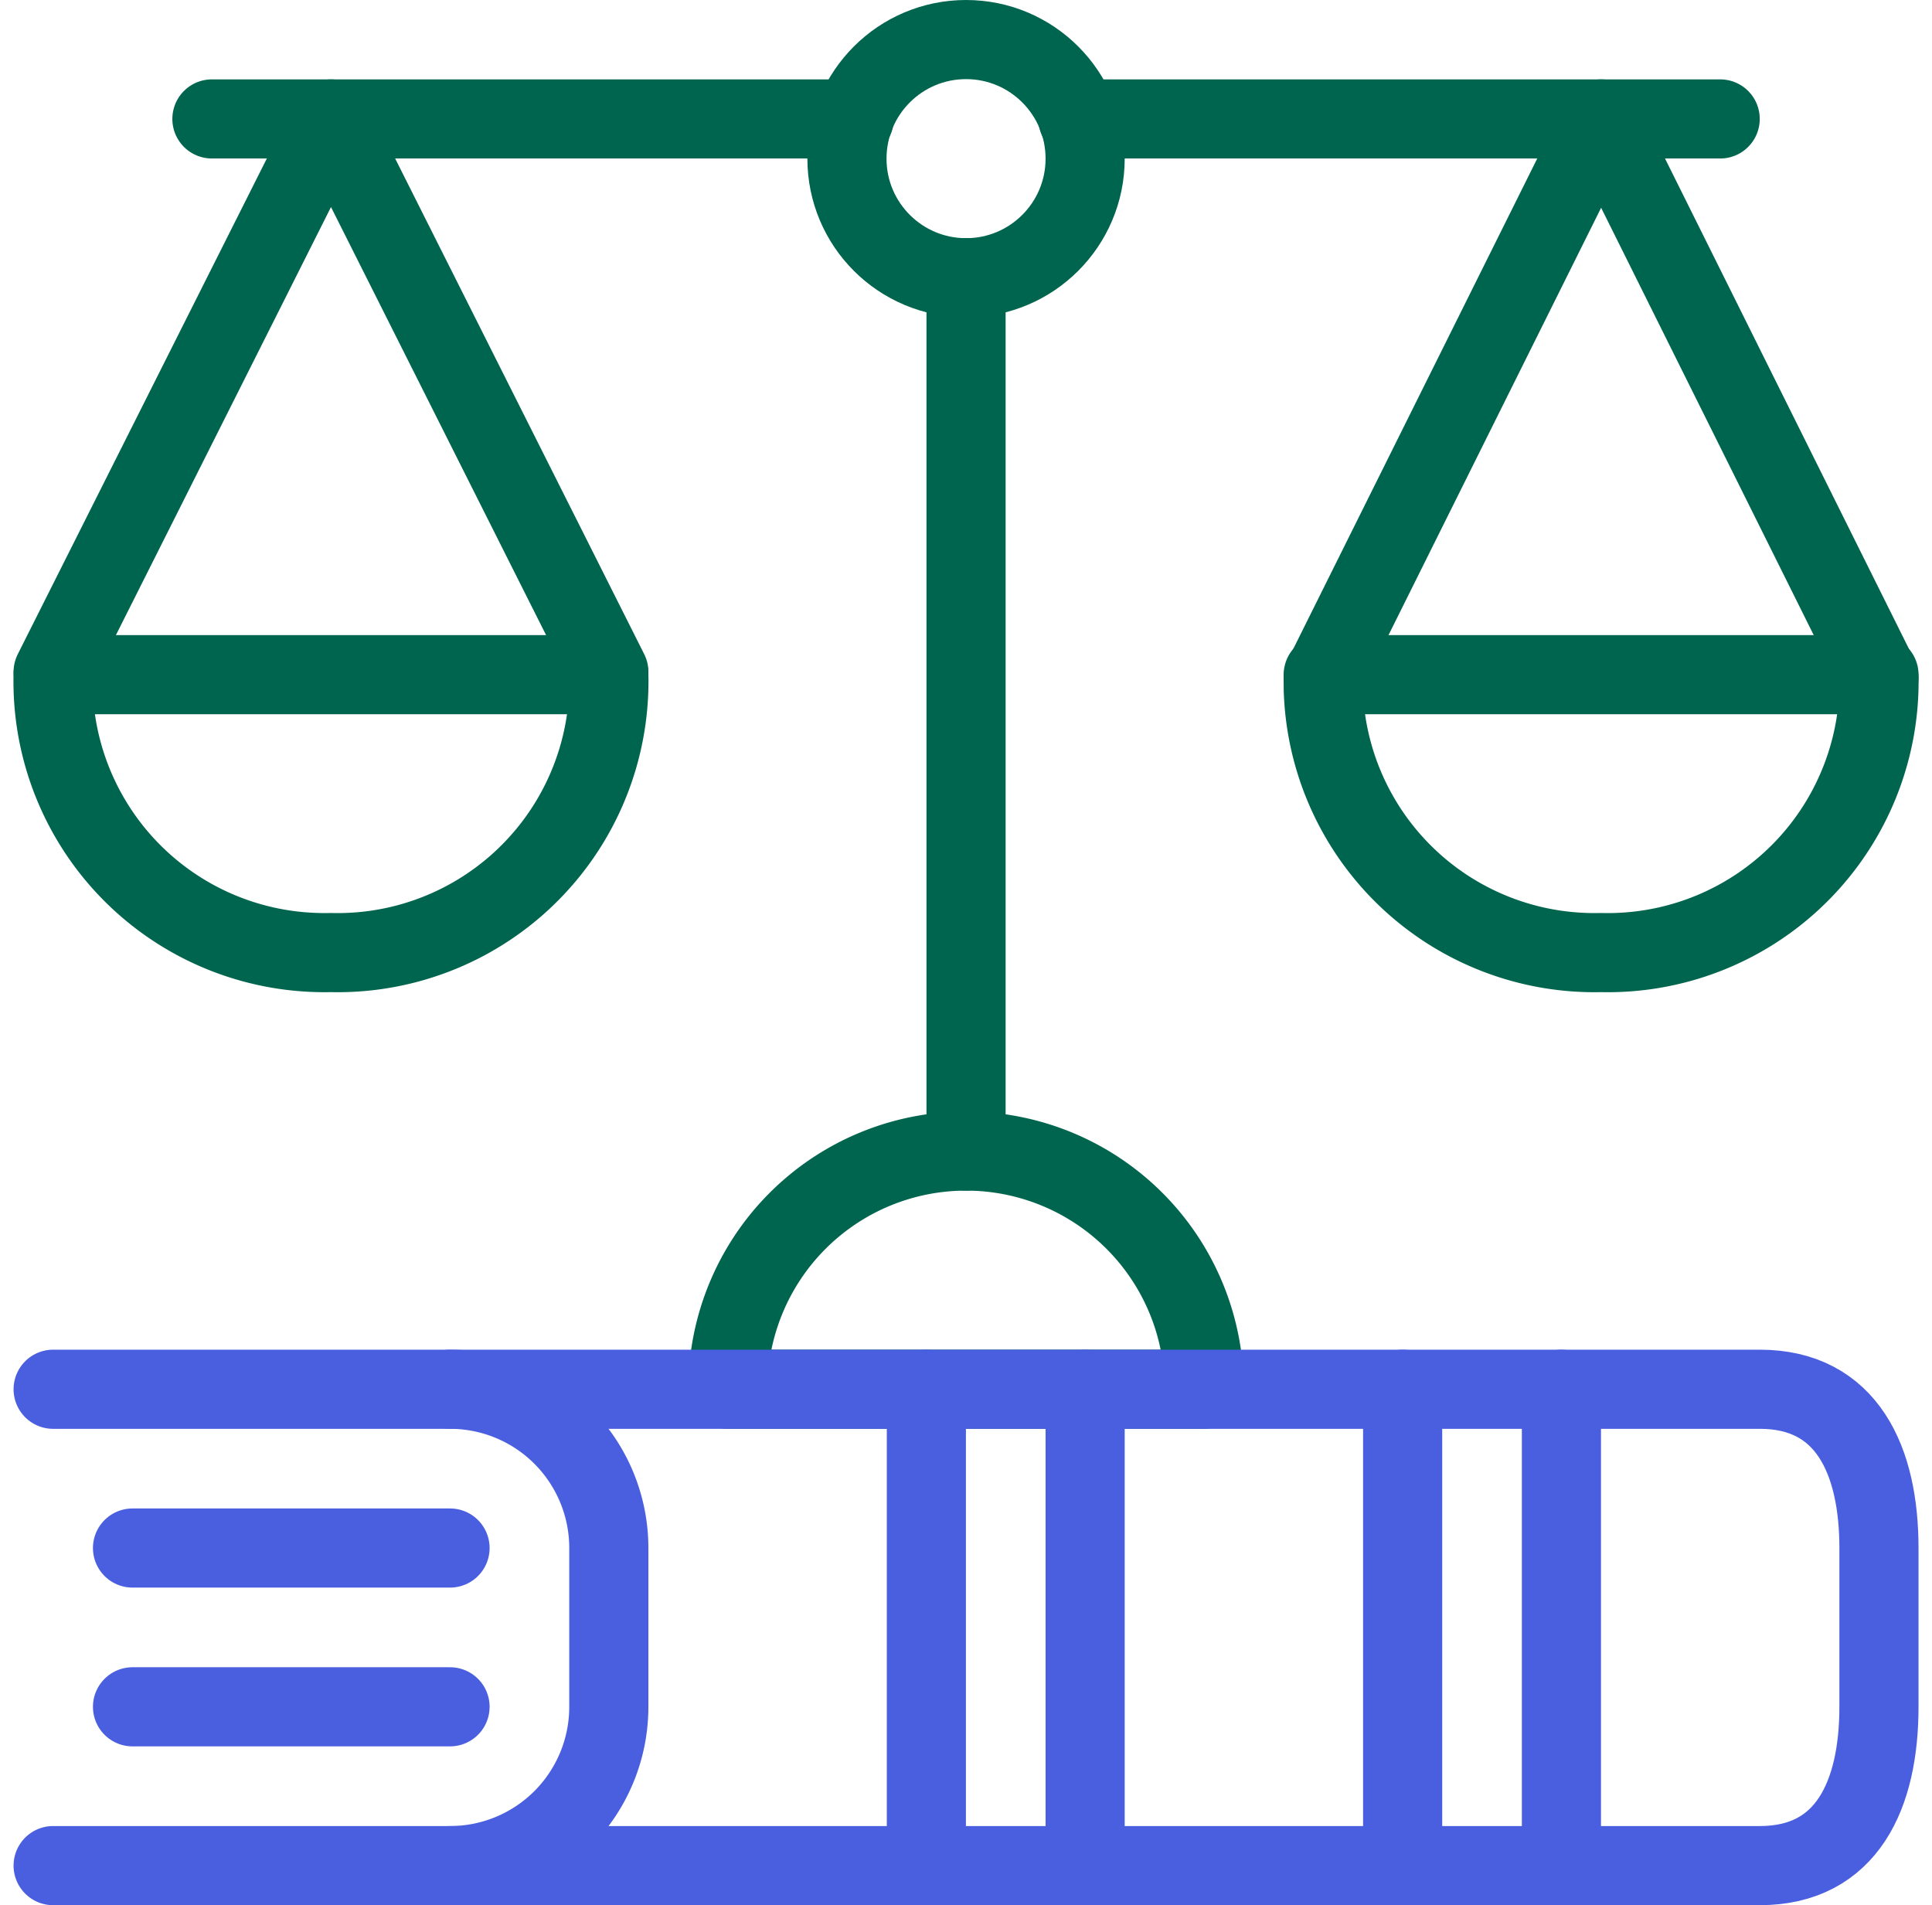
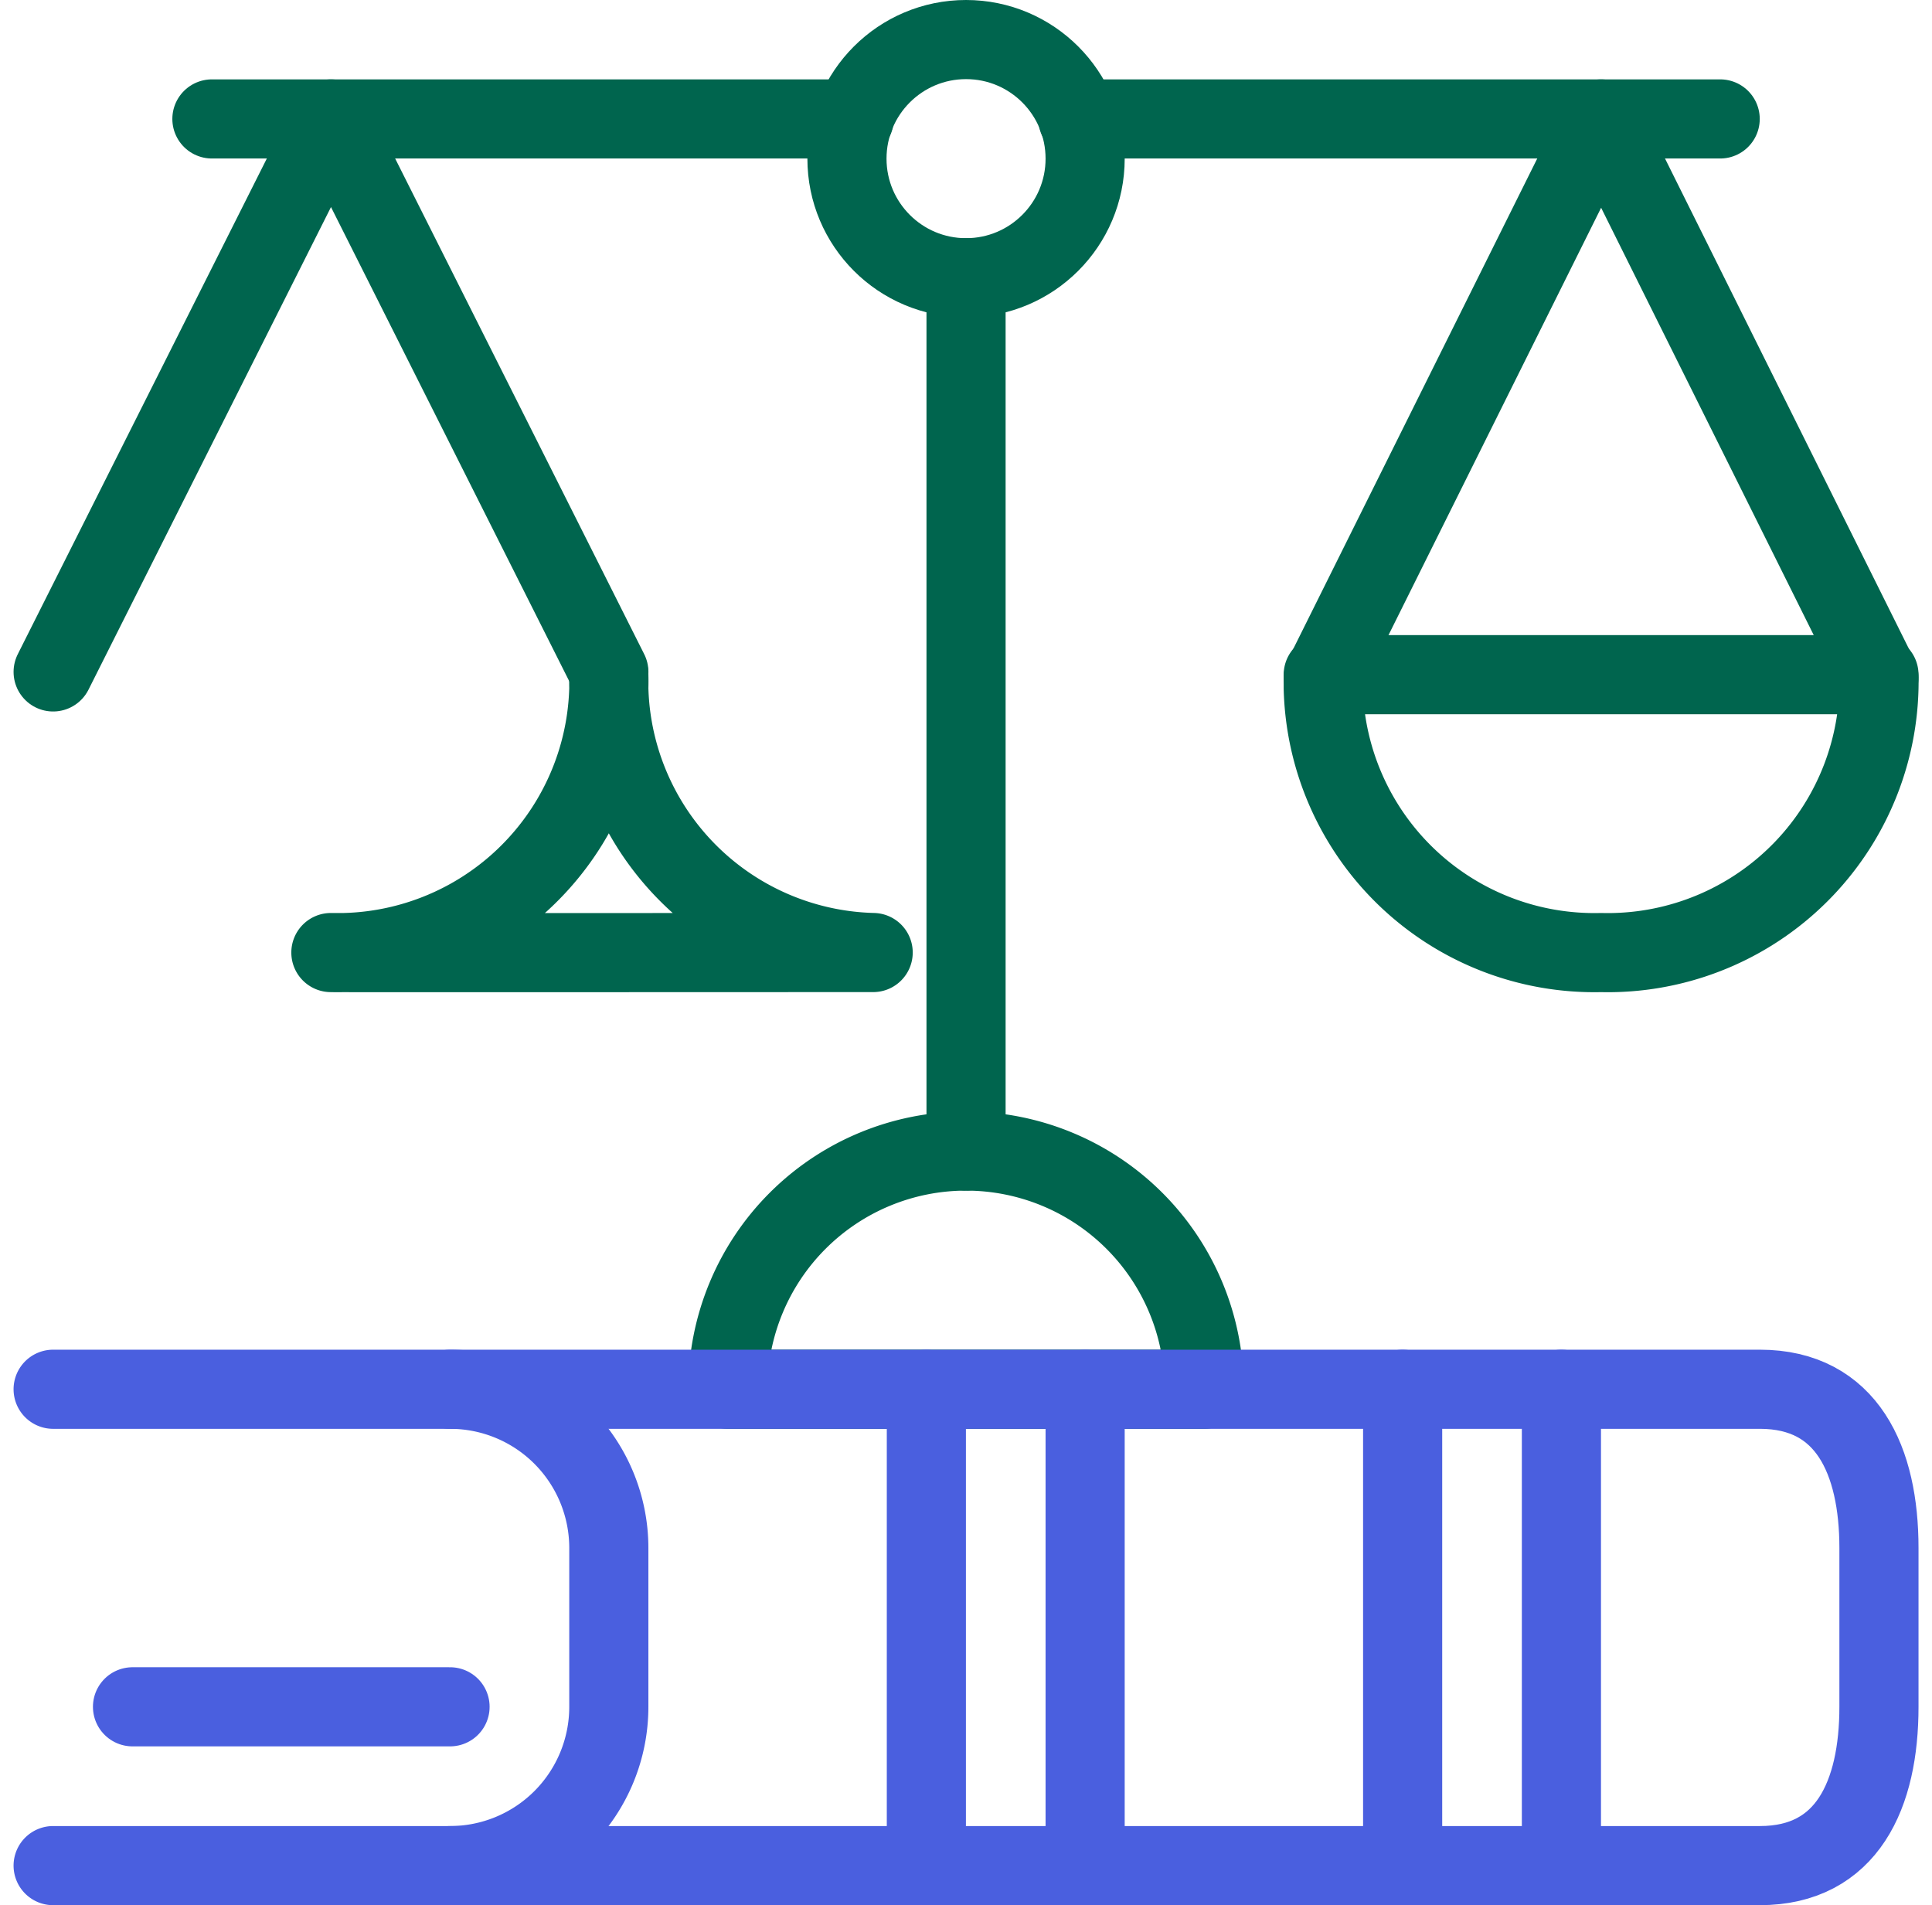
<svg xmlns="http://www.w3.org/2000/svg" width="63.483" height="62.6" viewBox="0 0 63.483 62.6">
  <g id="regulatory-compliance-scale_60x60" data-name="regulatory-compliance-scale@60x60" transform="translate(0.745 0.3)">
    <g id="scale">
      <line id="Line_17" data-name="Line 17" y2="28.696" transform="translate(30.998 8.826)" fill="none" stroke="#00654e" stroke-linecap="round" stroke-linejoin="round" stroke-width="2.6" />
      <path id="Path_243" data-name="Path 243" d="M1,21.17,10.13,3l9.13,18.17" transform="translate(0.001 0.608)" fill="none" stroke="#00654e" stroke-linecap="round" stroke-linejoin="round" stroke-width="2.6" />
      <ellipse id="Ellipse_4" data-name="Ellipse 4" cx="3.913" cy="3.913" rx="3.913" ry="3.913" transform="translate(27.085 1)" fill="none" stroke="#00654e" stroke-linecap="round" stroke-linejoin="round" stroke-width="2.6" />
-       <path id="Path_244" data-name="Path 244" d="M10.13,26.13a8.911,8.911,0,0,0,9.13-8.687q.006-.222,0-.444H1a8.911,8.911,0,0,0,8.686,9.13Q9.908,26.136,10.13,26.13Z" transform="translate(0 4.869)" fill="none" stroke="#00654e" stroke-linecap="round" stroke-linejoin="round" stroke-width="2.6" />
+       <path id="Path_244" data-name="Path 244" d="M10.13,26.13a8.911,8.911,0,0,0,9.13-8.687q.006-.222,0-.444a8.911,8.911,0,0,0,8.686,9.13Q9.908,26.136,10.13,26.13Z" transform="translate(0 4.869)" fill="none" stroke="#00654e" stroke-linecap="round" stroke-linejoin="round" stroke-width="2.6" />
      <path id="Path_245" data-name="Path 245" d="M51.259,21.35,42.13,3,33,21.35" transform="translate(9.736 0.608)" fill="none" stroke="#00654e" stroke-linecap="round" stroke-linejoin="round" stroke-width="2.6" />
      <path id="Path_246" data-name="Path 246" d="M42.13,26.13A8.911,8.911,0,0,1,33,17.444Q33,17.222,33,17H51.26a8.911,8.911,0,0,1-8.686,9.13Q42.352,26.136,42.13,26.13Z" transform="translate(9.735 4.869)" fill="none" stroke="#00654e" stroke-linecap="round" stroke-linejoin="round" stroke-width="2.6" />
      <line id="Line_18" data-name="Line 18" x2="21.105" transform="translate(34.673 3.608)" fill="none" stroke="#00654e" stroke-linecap="round" stroke-linejoin="round" stroke-width="2.6" />
      <line id="Line_19" data-name="Line 19" x2="21.105" transform="translate(6.218 3.608)" fill="none" stroke="#00654e" stroke-linecap="round" stroke-linejoin="round" stroke-width="2.6" />
      <path id="Path_247" data-name="Path 247" d="M18,36.826a7.825,7.825,0,1,1,15.651,0Z" transform="translate(5.172 8.521)" fill="none" stroke="#00654e" stroke-linecap="round" stroke-linejoin="round" stroke-width="2.6" />
    </g>
    <g id="book">
      <path id="Path_241" data-name="Path 241" d="M1,50.652H14.042a5.217,5.217,0,0,0,5.217-5.217V40.217A5.217,5.217,0,0,0,14.042,35H1" transform="translate(0.001 10.348)" fill="none" stroke="#4a5fdf" stroke-linecap="round" stroke-linejoin="round" stroke-width="2.6" />
      <path id="Path_242" data-name="Path 242" d="M11,50.652H54.039c2.869,0,3.913-2.335,3.913-5.217V40.217c0-2.87-1.043-5.217-3.913-5.217H11" transform="translate(3.043 10.348)" fill="none" stroke="#4a5fdf" stroke-linecap="round" stroke-linejoin="round" stroke-width="2.6" />
      <line id="Line_11" data-name="Line 11" y2="15.652" transform="translate(50.561 45.348)" fill="none" stroke="#4a5fdf" stroke-linecap="round" stroke-linejoin="round" stroke-width="2.6" />
      <line id="Line_12" data-name="Line 12" y2="15.652" transform="translate(45.344 45.348)" fill="none" stroke="#4a5fdf" stroke-linecap="round" stroke-linejoin="round" stroke-width="2.6" />
      <line id="Line_13" data-name="Line 13" y2="15.652" transform="translate(34.911 45.348)" fill="none" stroke="#4a5fdf" stroke-linecap="round" stroke-linejoin="round" stroke-width="2.6" />
      <line id="Line_14" data-name="Line 14" y2="15.652" transform="translate(29.694 45.348)" fill="none" stroke="#4a5fdf" stroke-linecap="round" stroke-linejoin="round" stroke-width="2.6" />
      <line id="Line_15" data-name="Line 15" x1="10.434" transform="translate(3.609 55.782)" fill="none" stroke="#4a5fdf" stroke-linecap="round" stroke-linejoin="round" stroke-width="2.6" />
-       <line id="Line_16" data-name="Line 16" x1="10.434" transform="translate(3.609 50.565)" fill="none" stroke="#4a5fdf" stroke-linecap="round" stroke-linejoin="round" stroke-width="2.6" />
    </g>
  </g>
</svg>